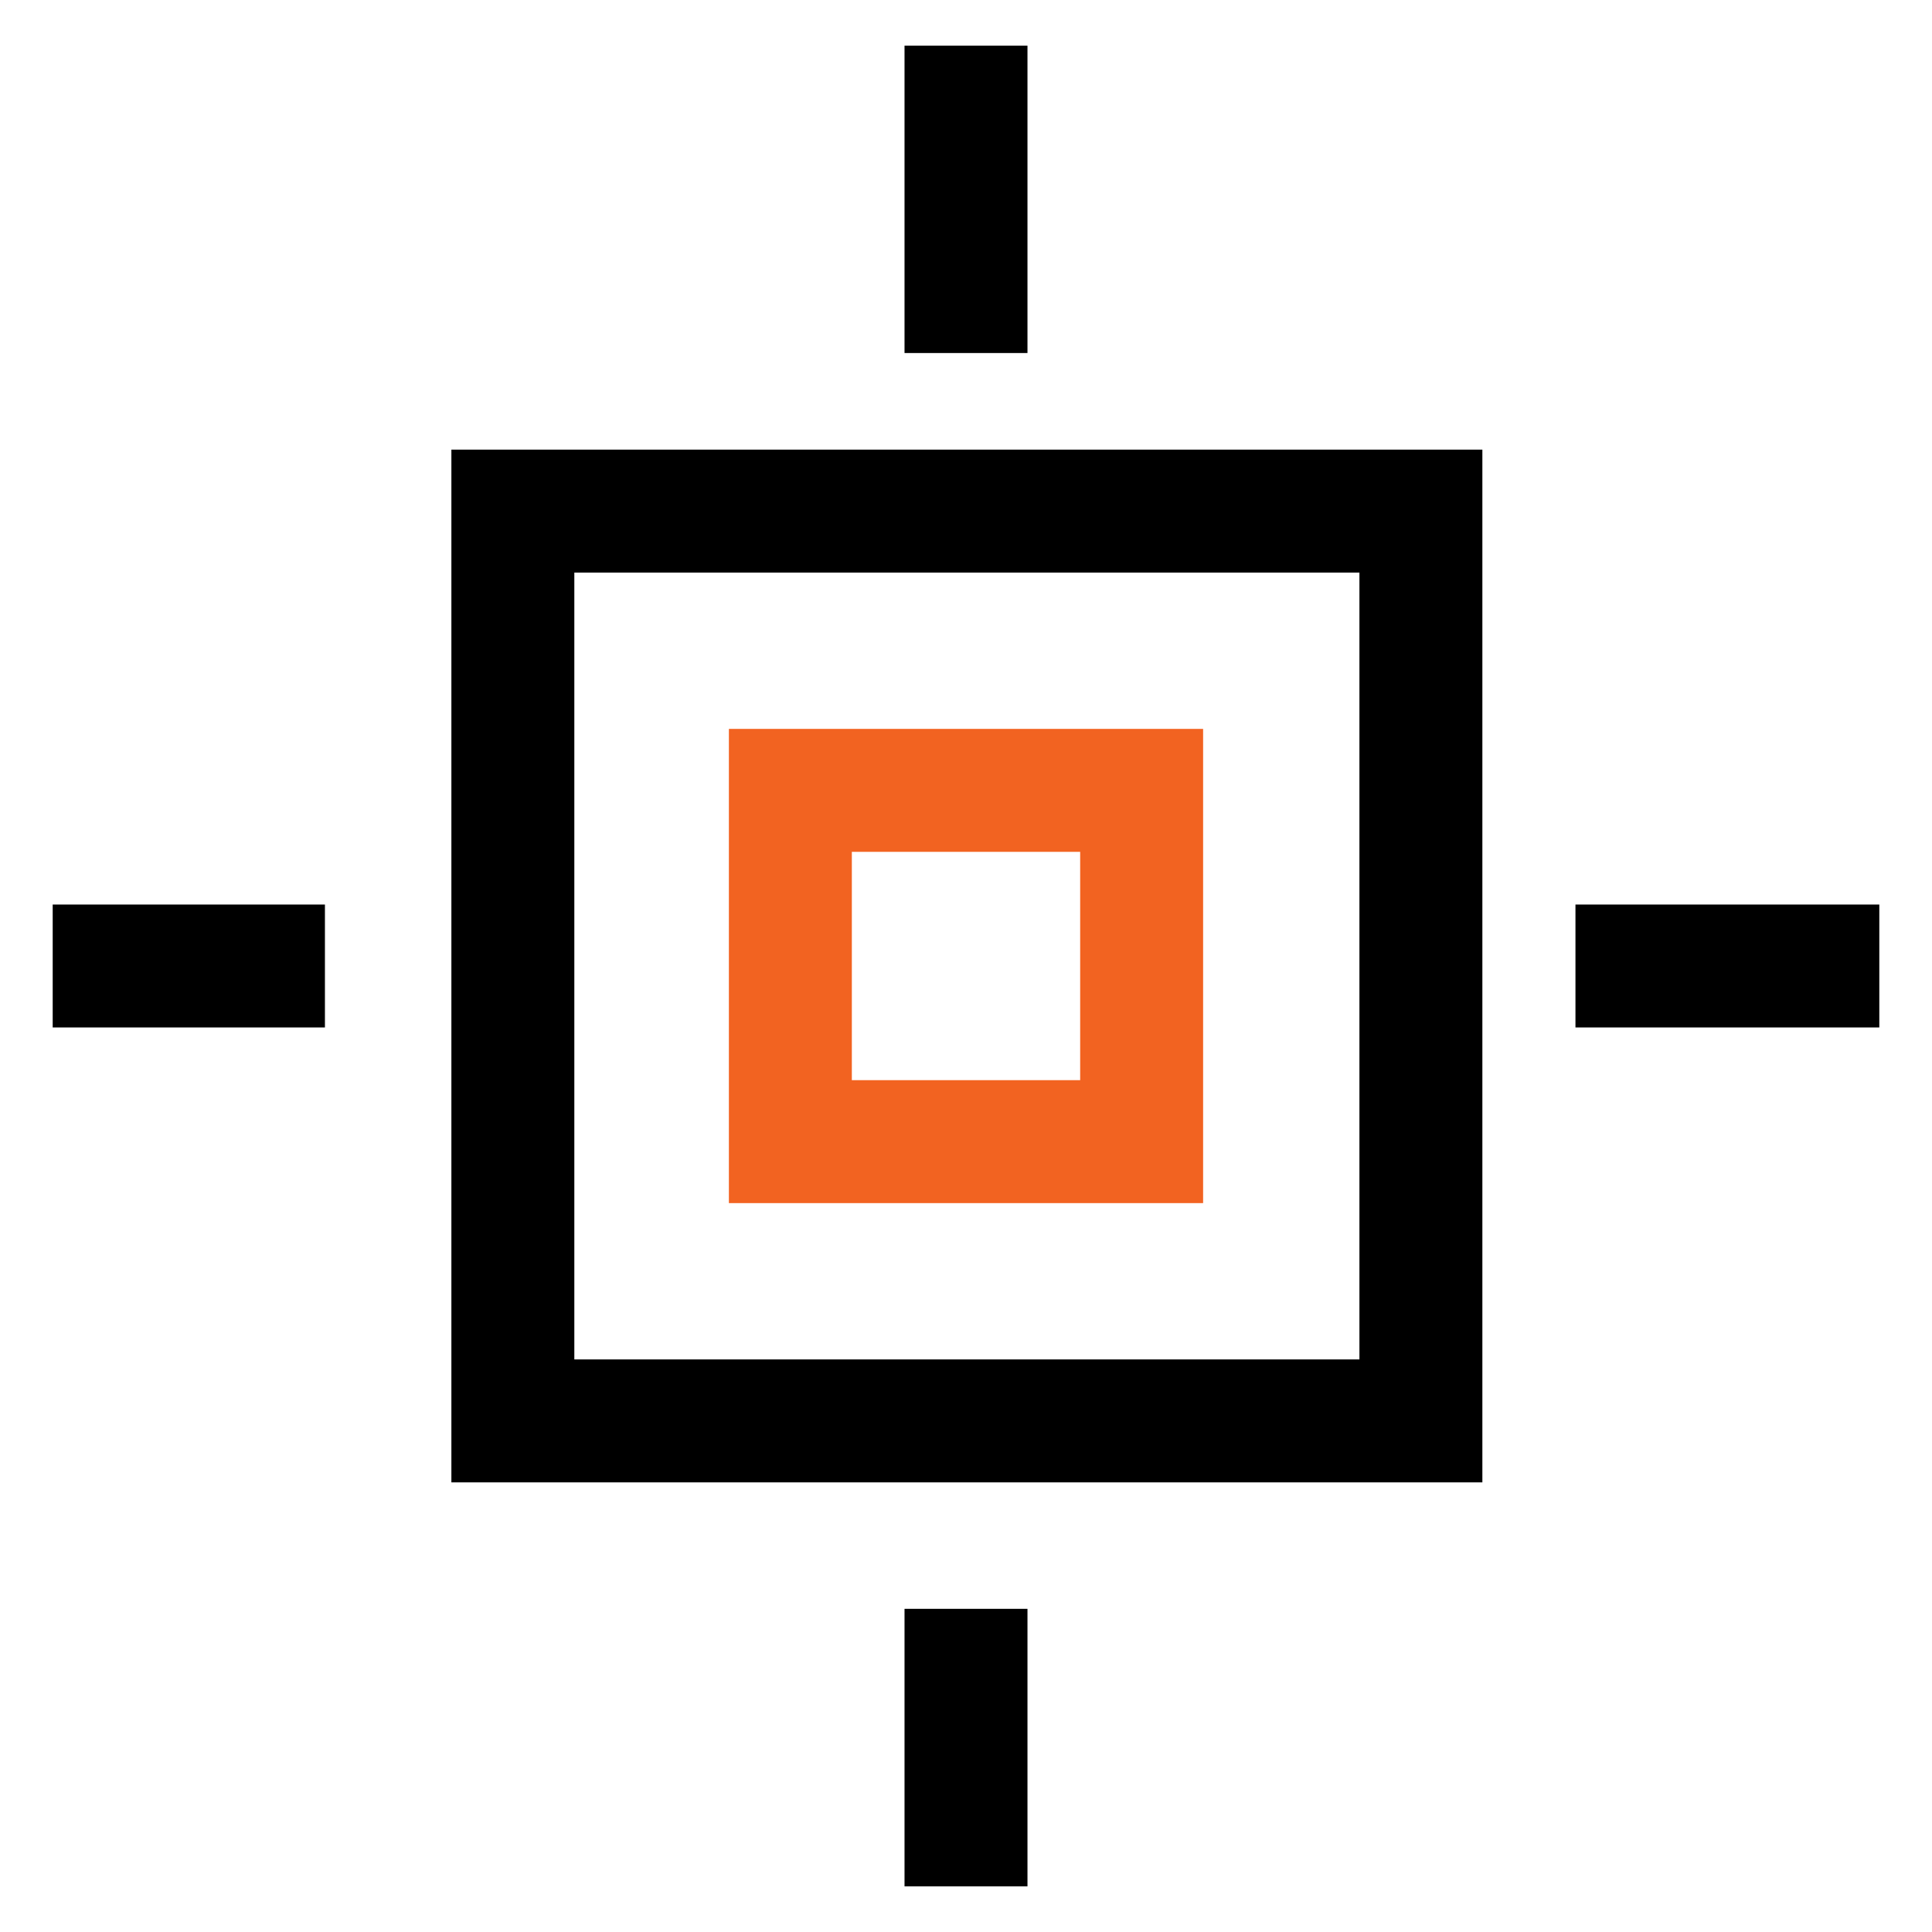
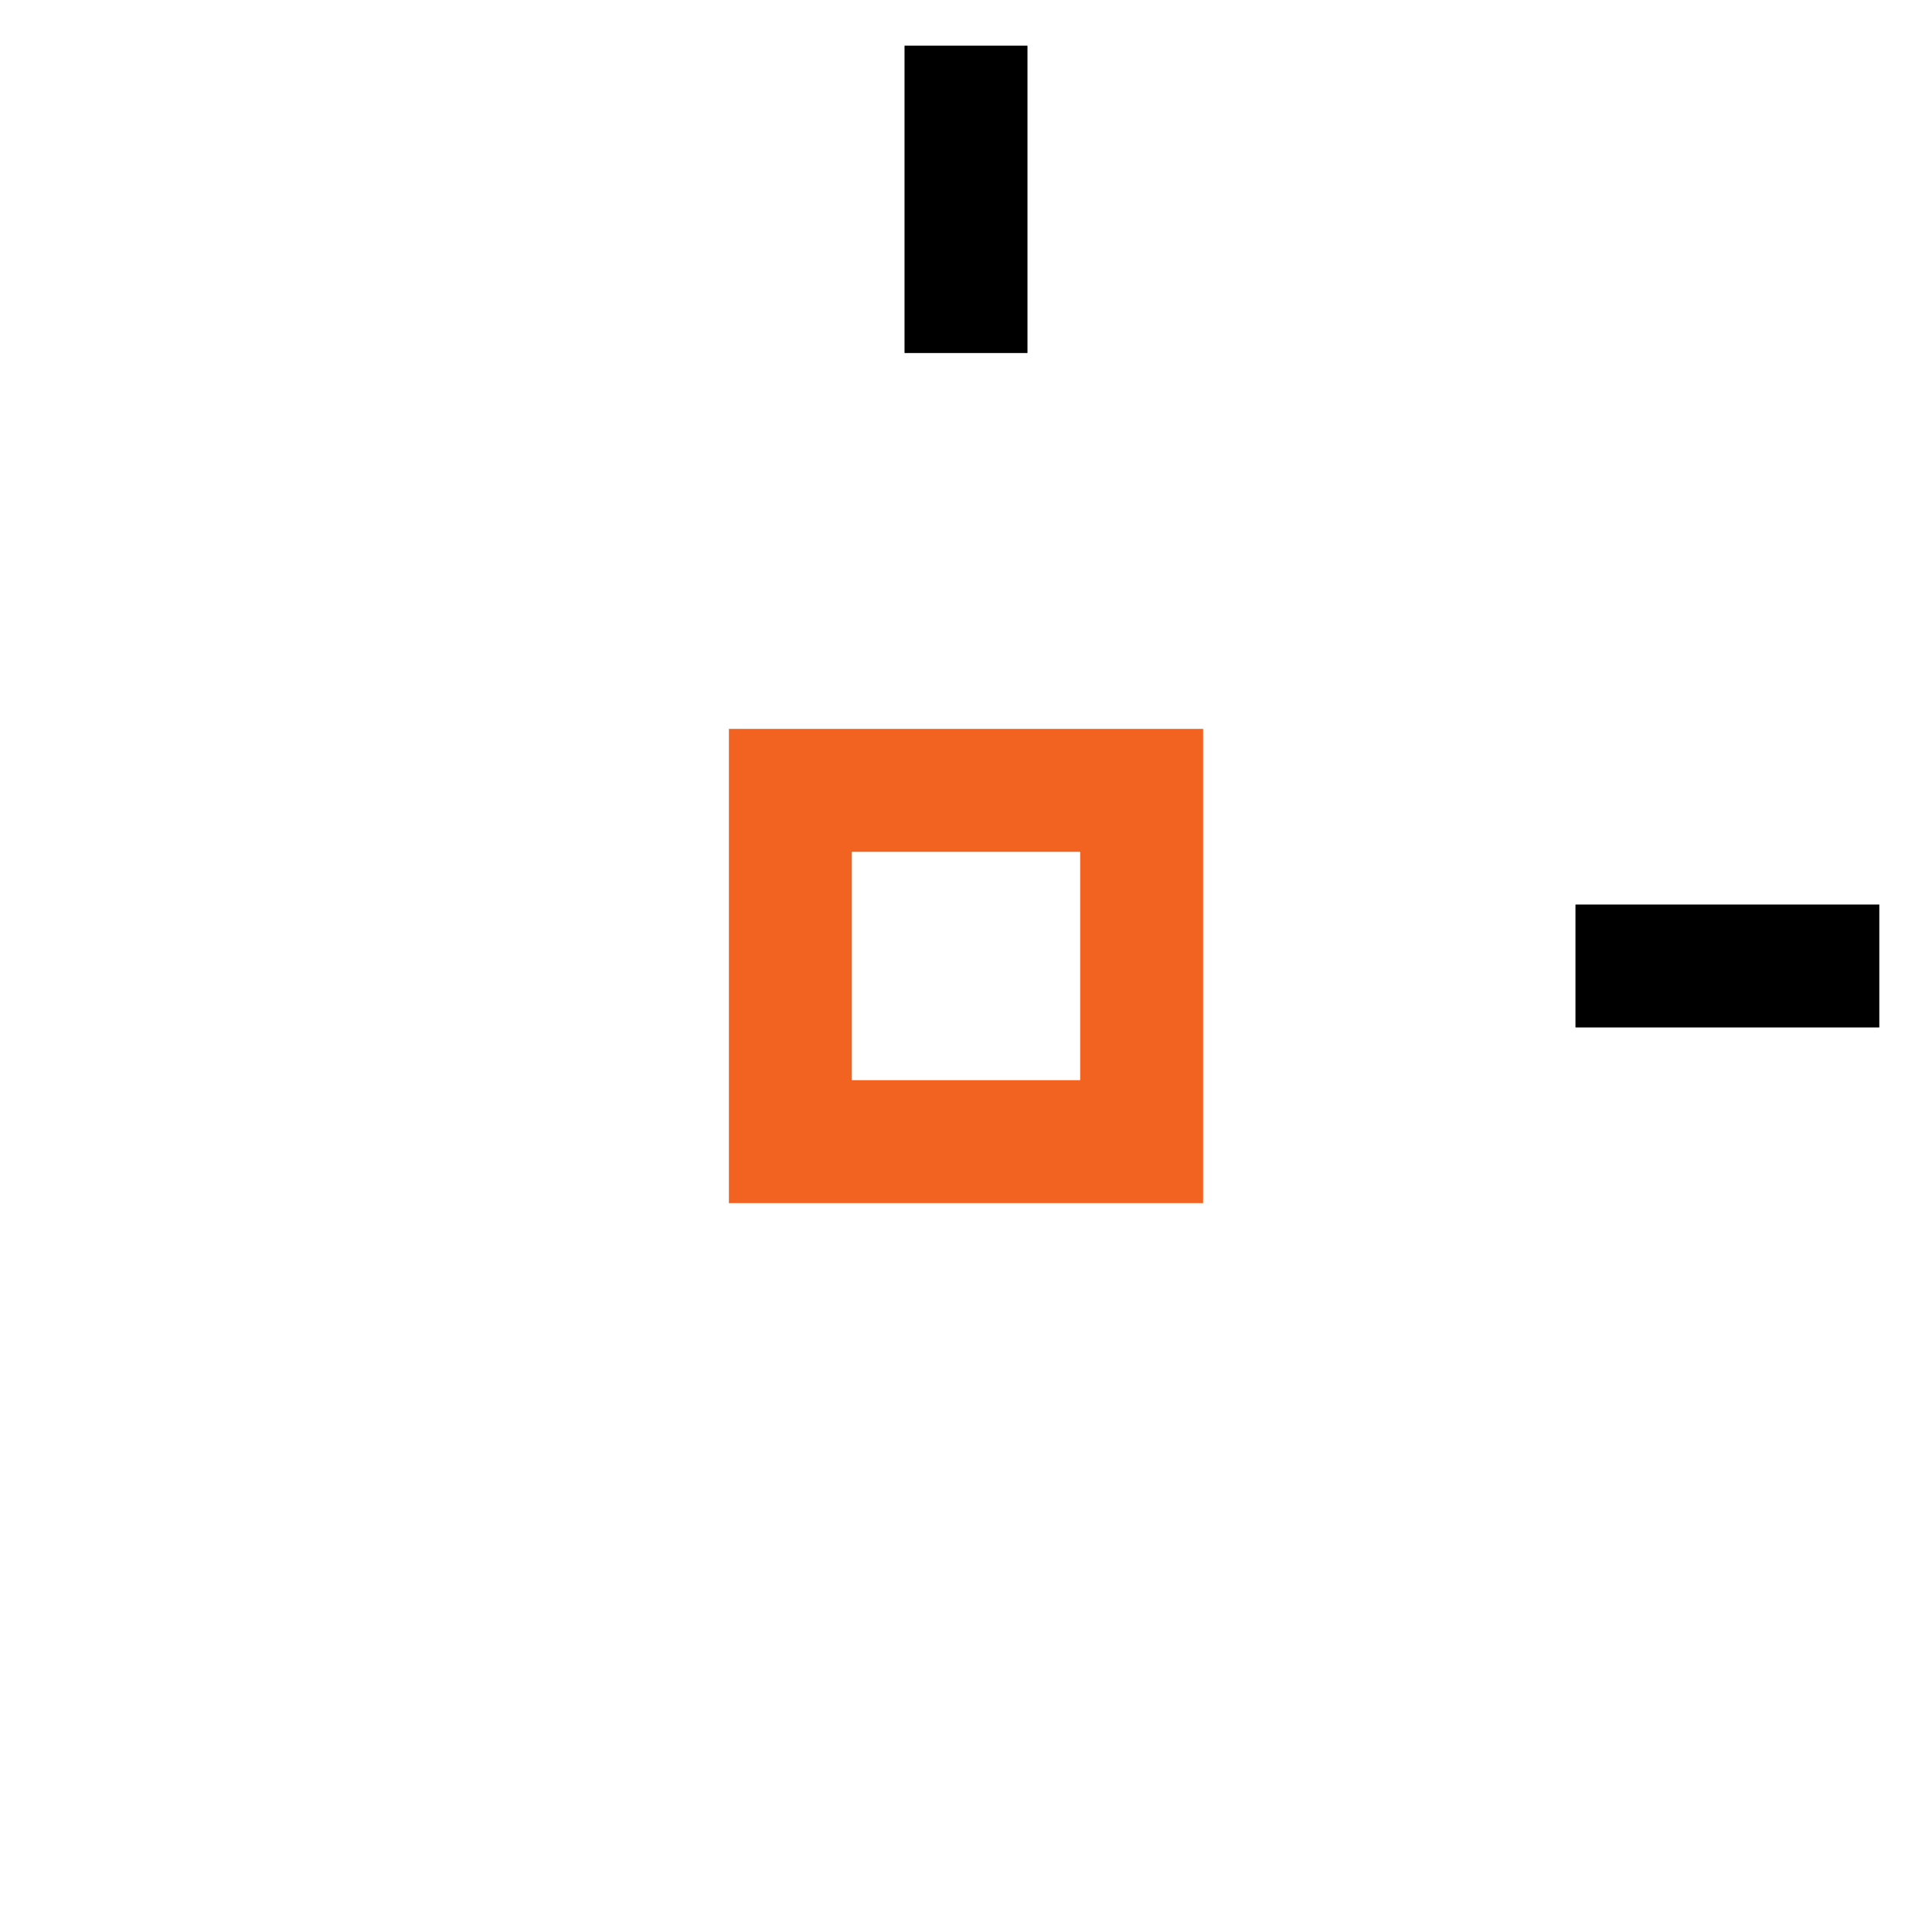
<svg xmlns="http://www.w3.org/2000/svg" id="strategy" width="110" height="110" version="1.1" viewBox="0 0 110 110">
  <defs>
    <style>
      .cls-1 {
        clip-path: url(#clippath);
      }

      .cls-2 {
        stroke-width: 0px;
      }

      .cls-2, .cls-3, .cls-4 {
        fill: none;
      }

      .cls-3 {
        stroke: #f26321;
      }

      .cls-3, .cls-4 {
        stroke-miterlimit: 10;
        stroke-width: 7px;
      }

      .cls-4 {
        stroke: #000;
      }
    </style>
    <clipPath id="clippath">
      <rect class="cls-2" x="3" y="2.5" width="104" height="105" />
    </clipPath>
  </defs>
  <g id="Group_2161" data-name="Group 2161">
-     <path id="Path_50" data-name="Path 50" class="cls-4" d="M80.9,80.9H29.2V29.1h51.7v51.7Z" />
    <g id="Group_73" data-name="Group 73">
      <g class="cls-1">
        <g id="Group_72" data-name="Group 72">
          <line id="Line_18" data-name="Line 18" class="cls-4" x1="55" y1="2.6" x2="55" y2="20.1" />
-           <line id="Line_19" data-name="Line 19" class="cls-4" x1="55" y1="91.6" x2="55" y2="107.4" />
          <line id="Line_20" data-name="Line 20" class="cls-4" x1="107.4" y1="55" x2="89.7" y2="55" />
-           <line id="Line_21" data-name="Line 21" class="cls-4" x1="18.5" y1="55" x2="2.6" y2="55" />
        </g>
      </g>
    </g>
    <path id="Path_51" data-name="Path 51" class="cls-3" d="M65,65h-20v-20h20v20Z" />
  </g>
</svg>